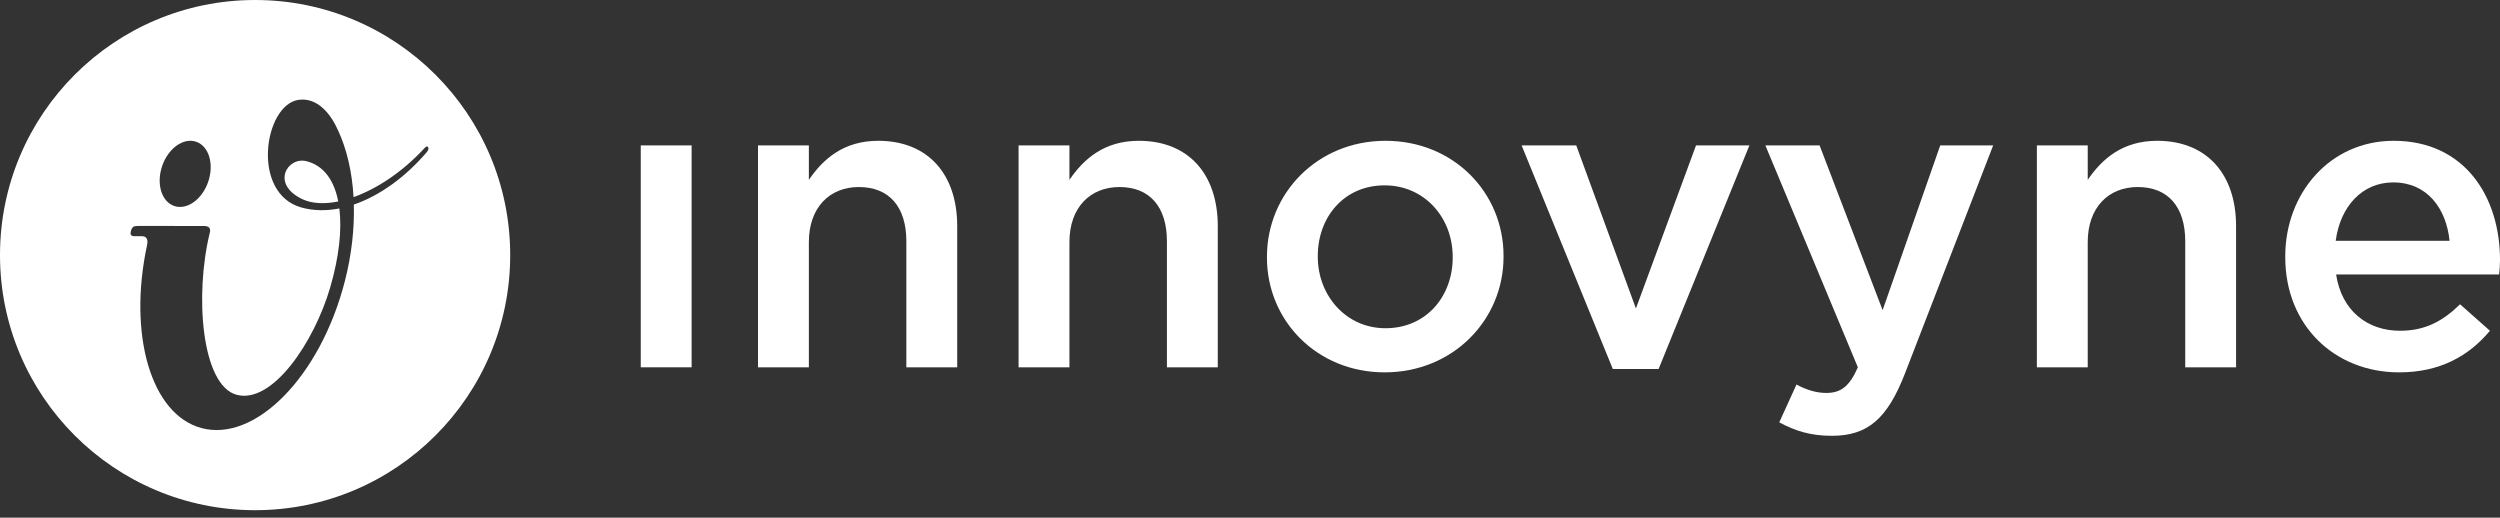
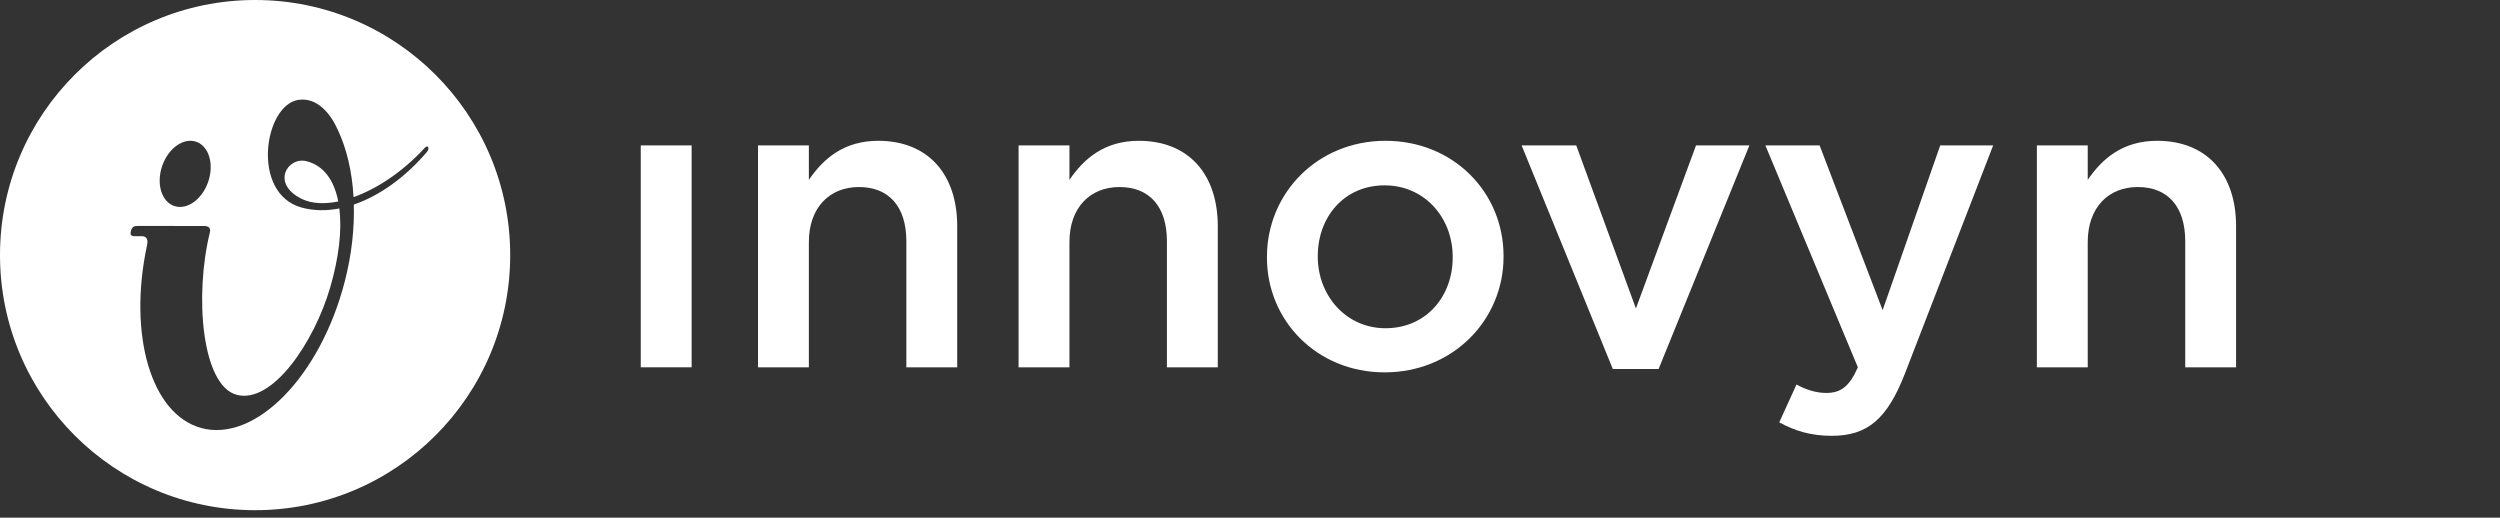
<svg xmlns="http://www.w3.org/2000/svg" width="198" height="41" viewBox="0 0 198 41" fill="none">
  <rect x="0" y="0" width="198" height="41" fill="#333333" stroke="none" />
  <path d="M54.776 11.516H50.748V29.09H54.776V11.516Z" fill="white" />
  <path d="M60.034 11.517H64.062V14.246C65.194 12.583 66.824 11.151 69.553 11.151C73.515 11.151 75.811 13.814 75.811 17.908V29.091H71.783V19.106C71.783 16.377 70.419 14.813 68.022 14.813C65.693 14.813 64.062 16.444 64.062 19.173V29.091H60.034V11.517Z" fill="white" />
  <path d="M80.671 11.517H84.699V14.246C85.83 12.583 87.461 11.151 90.19 11.151C94.151 11.151 96.448 13.814 96.448 17.908V29.091H92.42V19.106C92.42 16.377 91.055 14.813 88.66 14.813C86.33 14.813 84.699 16.444 84.699 19.173V29.091H80.671V11.517Z" fill="white" />
  <path d="M115.054 20.404V20.338C115.054 17.242 112.824 14.68 109.662 14.68C106.433 14.68 104.369 17.209 104.369 20.271V20.338C104.369 23.4 106.6 25.996 109.728 25.996C112.991 25.996 115.054 23.433 115.054 20.404ZM100.342 20.404V20.338C100.342 15.312 104.336 11.151 109.728 11.151C115.12 11.151 119.081 15.245 119.081 20.271V20.338C119.081 25.331 115.087 29.491 109.662 29.491C104.303 29.491 100.342 25.397 100.342 20.404Z" fill="white" />
  <path d="M120.512 11.516H124.839L129.564 24.43L134.324 11.516H138.552L131.362 29.223H127.734L120.512 11.516Z" fill="white" />
  <path d="M140.917 33.45L142.282 30.454C143.015 30.854 143.814 31.121 144.645 31.121C145.776 31.121 146.476 30.621 147.142 29.09L139.818 11.516H144.112L149.104 24.564L153.666 11.516H157.859L150.869 29.589C149.471 33.184 147.907 34.516 145.077 34.516C143.38 34.516 142.149 34.116 140.917 33.45Z" fill="white" />
  <path d="M161.32 11.517H165.348V14.246C166.48 12.583 168.111 11.151 170.841 11.151C174.801 11.151 177.097 13.814 177.097 17.908V29.091H173.071V19.106C173.071 16.377 171.705 14.813 169.309 14.813C166.98 14.813 165.348 16.444 165.348 19.173V29.091H161.32V11.517Z" fill="white" />
-   <path d="M194.006 19.073C193.74 16.477 192.209 14.447 189.546 14.447C187.083 14.447 185.353 16.344 184.987 19.073H194.006ZM180.992 20.371V20.305C180.992 15.279 184.553 11.151 189.58 11.151C195.172 11.151 198.001 15.544 198.001 20.604C198.001 20.97 197.968 21.336 197.934 21.735H185.019C185.451 24.598 187.482 26.196 190.078 26.196C192.043 26.196 193.441 25.464 194.838 24.099L197.202 26.196C195.538 28.193 193.24 29.491 190.012 29.491C184.92 29.491 180.992 25.797 180.992 20.371Z" fill="white" />
  <path d="M20.204 0C31.362 4.80188e-05 40.408 9.045 40.408 20.203C40.408 31.361 31.362 40.407 20.204 40.407C9.046 40.407 0 31.361 0 20.203C0 9.045 9.046 0 20.204 0ZM26.775 10.327C26.199 9.026 25.148 7.698 23.648 7.908C20.923 8.288 19.838 15.32 23.88 16.436C24.835 16.7 25.85 16.71 26.878 16.509C27.09 18.224 26.845 20.391 26.153 22.761C24.888 27.101 21.568 32.027 18.74 31.266C15.979 30.523 15.387 23.418 16.625 18.395C16.71 18.028 16.481 17.898 16.164 17.898L10.933 17.895C10.632 17.895 10.46 17.935 10.369 18.295C10.325 18.445 10.283 18.706 10.622 18.706H11.225C11.518 18.706 11.769 18.852 11.646 19.419C10.131 26.482 11.948 32.824 15.953 33.902C20.199 35.047 25.369 29.848 27.314 22.261C27.857 20.143 28.074 18.089 28.023 16.202C30.082 15.499 32.129 14.009 33.804 12.045C34.066 11.743 33.883 11.448 33.66 11.69C31.886 13.624 29.847 14.954 28.002 15.613C27.886 13.59 27.454 11.781 26.775 10.327ZM15.536 11.226C14.528 10.882 13.323 11.742 12.843 13.148C12.363 14.552 12.79 15.97 13.798 16.314C14.805 16.658 16.011 15.798 16.491 14.393C16.971 12.988 16.543 11.57 15.536 11.226ZM23.936 15.769C21.418 14.567 22.777 12.375 24.291 12.771C25.636 13.115 26.463 14.274 26.79 15.956C25.677 16.182 24.686 16.126 23.936 15.769Z" fill="white" />
</svg>